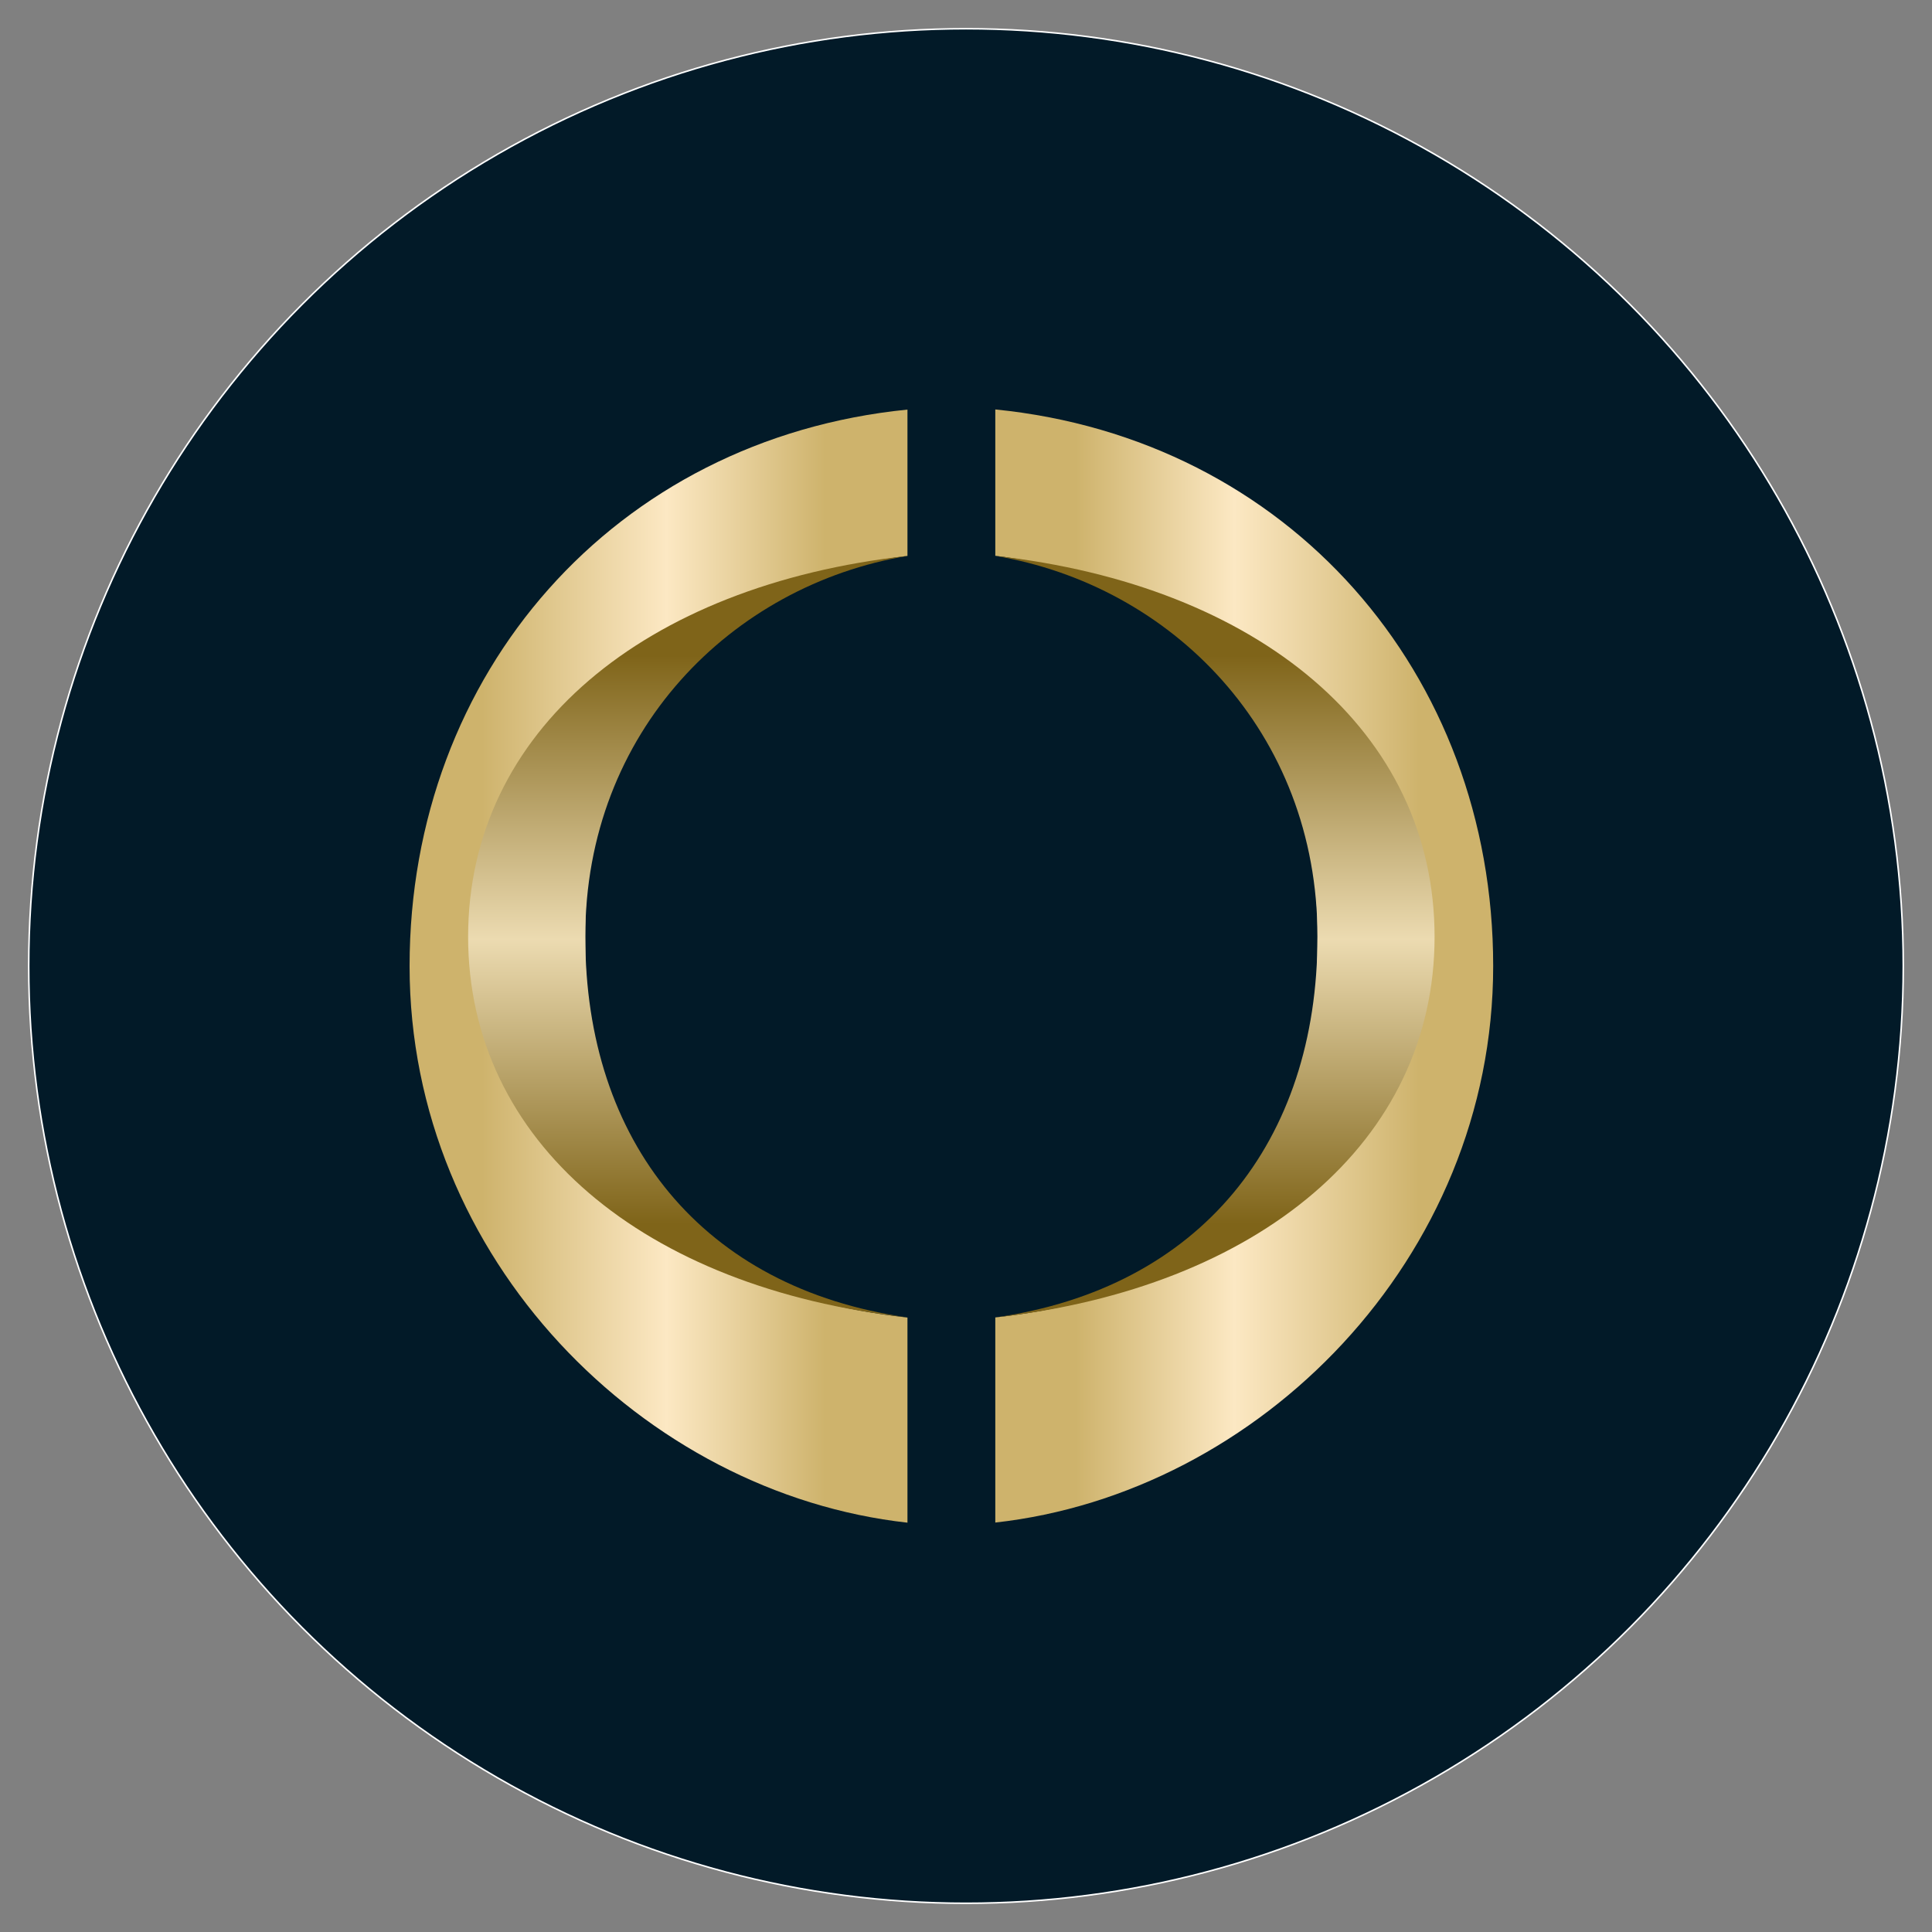
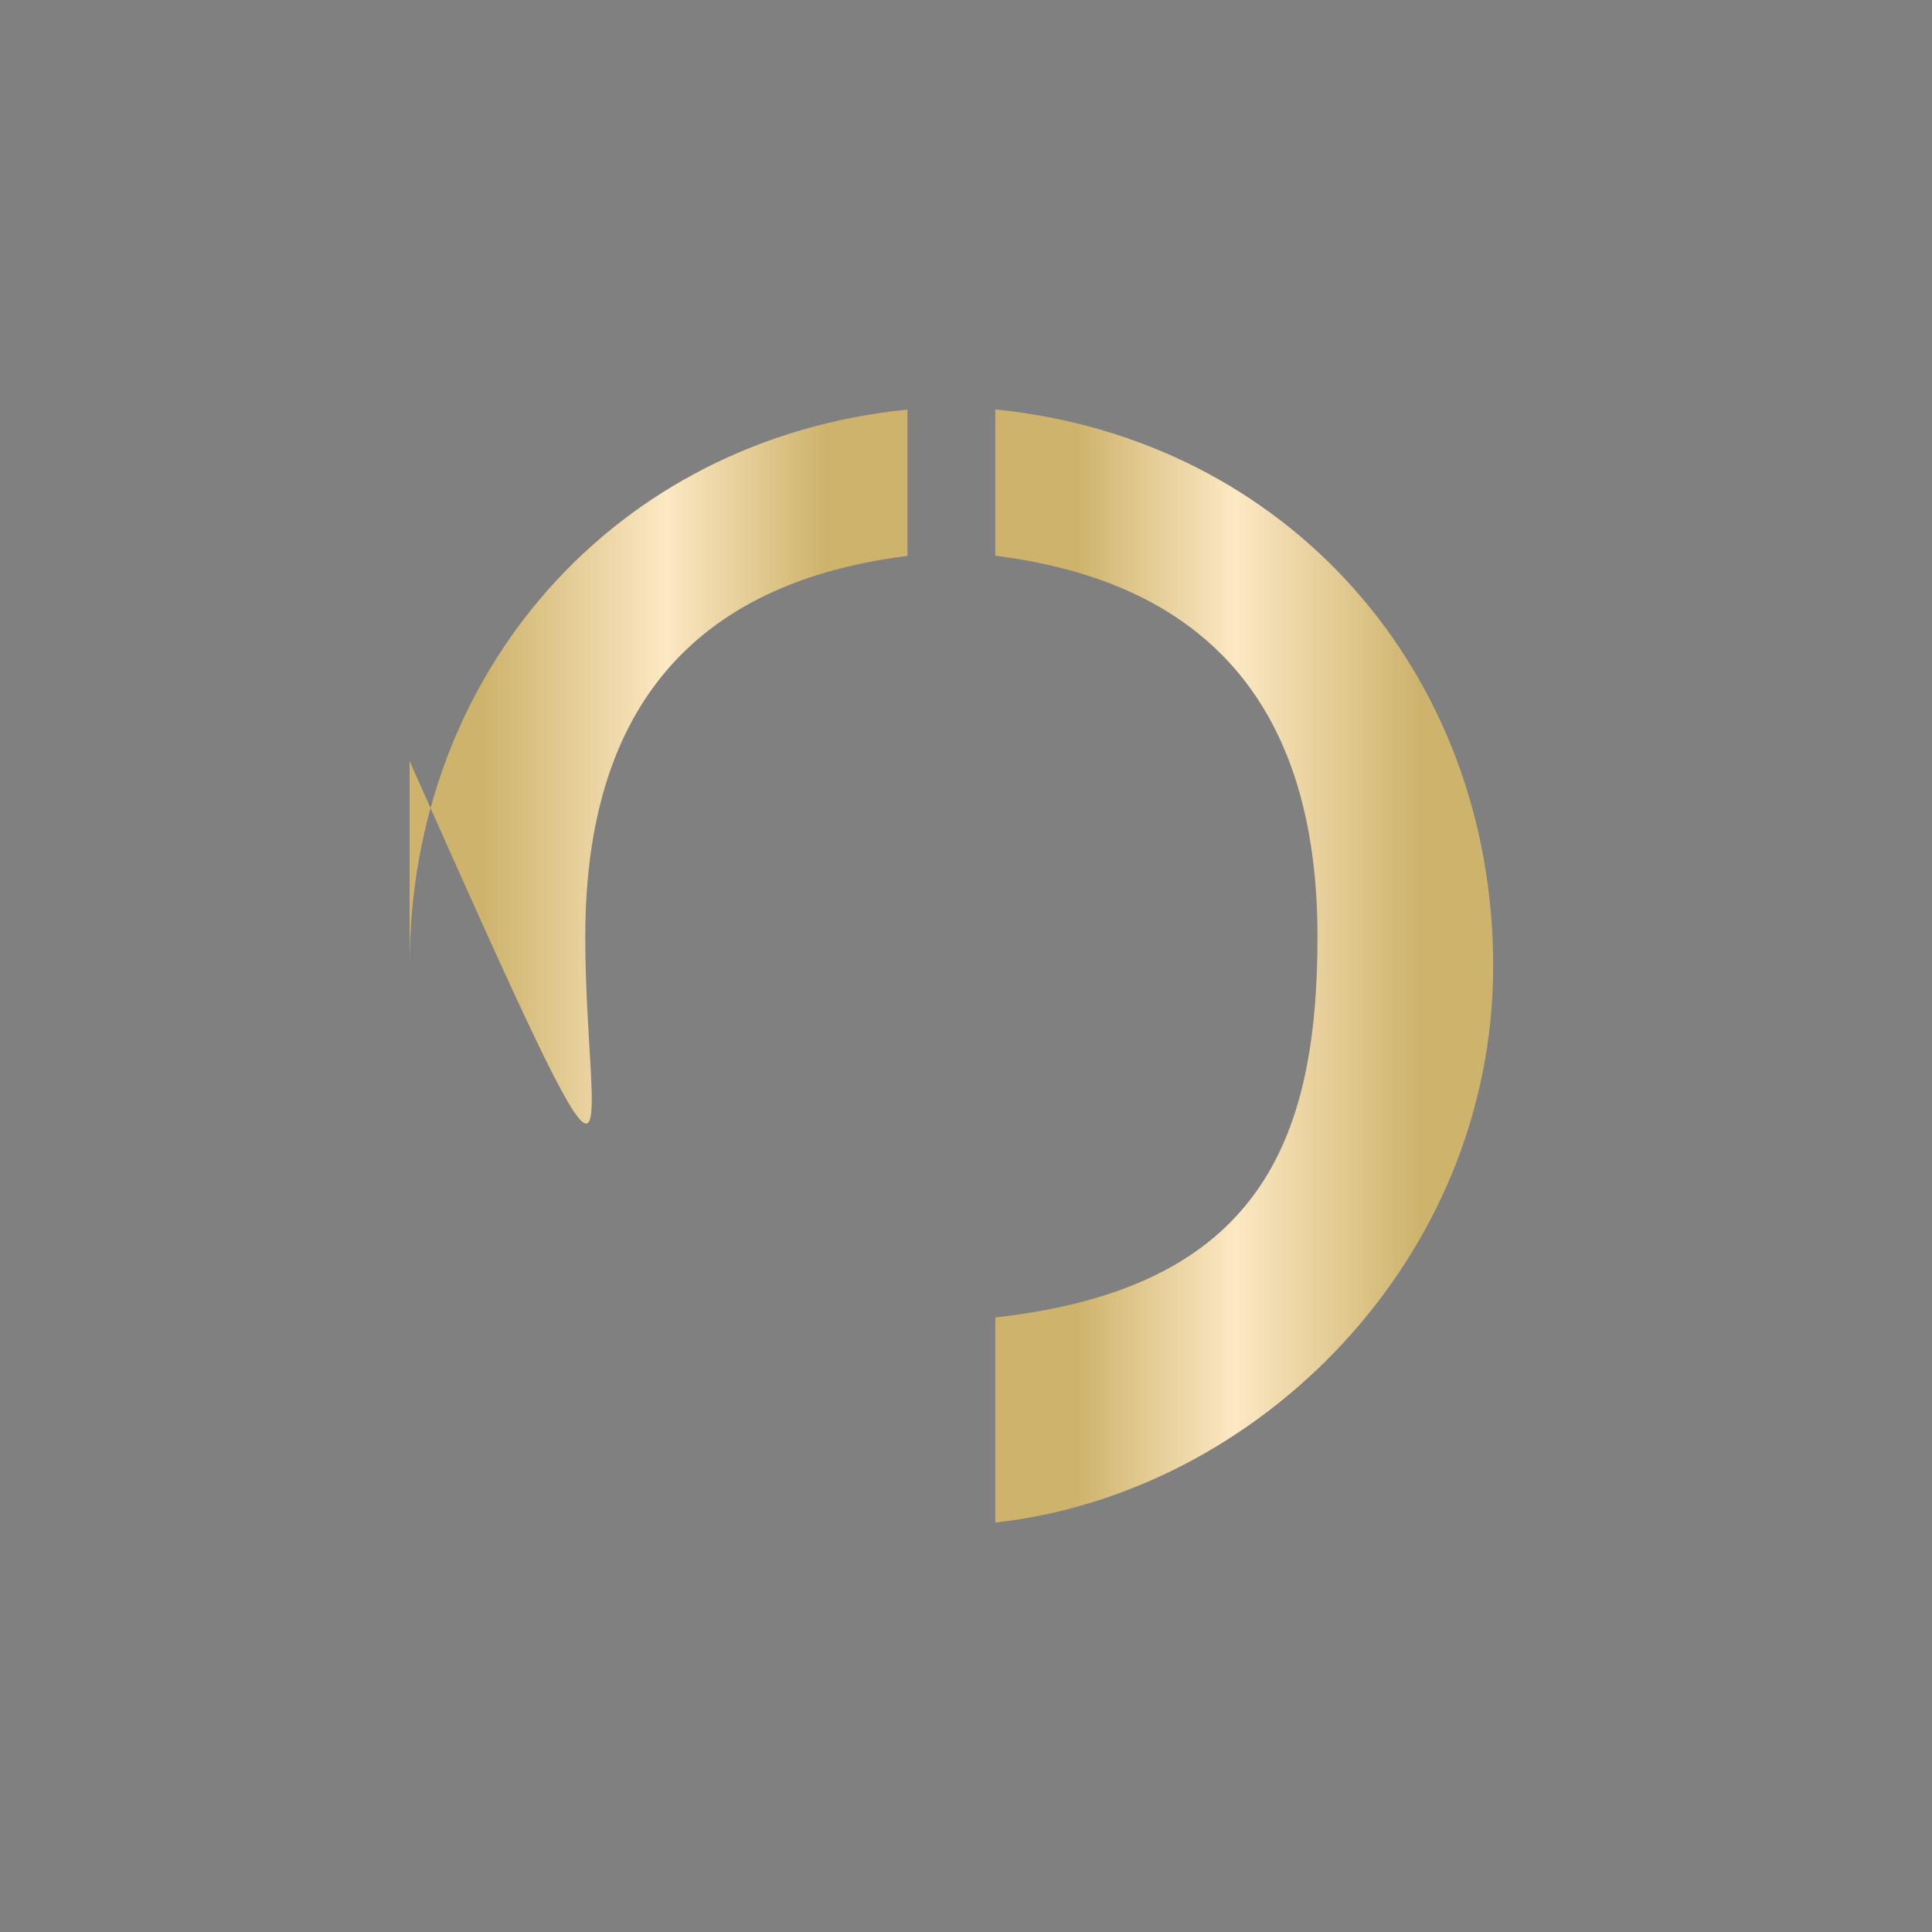
<svg xmlns="http://www.w3.org/2000/svg" version="1.1" id="dollar" x="0px" y="0px" width="30px" height="30px" viewBox="-305.5 200.5 30 30" enable-background="new -305.5 200.5 30 30" xml:space="preserve">
  <rect x="-305.5" y="200.5" width="30" height="30" fill="#808080" stroke="none" />
-   <circle fill="#021A28" stroke="#FFFFFF" stroke-width="0.024" stroke-miterlimit="10" cx="-290.5" cy="215.5" r="14.554" />
  <linearGradient id="SVGID_1_" gradientUnits="userSpaceOnUse" x1="-288.819" y1="-187.701" x2="-288.673" y2="-187.701" gradientTransform="matrix(57.143 0 0 -57.143 16204.605 -10510.268)">
    <stop offset="0.15" style="stop-color:#CEB36C" />
    <stop offset="0.5" style="stop-color:#FCE8C3" />
    <stop offset="0.8" style="stop-color:#CEB36C" />
  </linearGradient>
-   <path fill="url(#SVGID_1_)" d="M-296.412,215.045c0-3.184,1.364-5.457,5.003-5.913v-2.272c-4.548,0.455-7.731,4.093-7.731,8.642  c0,4.548,3.638,8.188,7.731,8.642v-3.185C-295.503,220.503-296.412,218.229-296.412,215.045z" />
+   <path fill="url(#SVGID_1_)" d="M-296.412,215.045c0-3.184,1.364-5.457,5.003-5.913v-2.272c-4.548,0.455-7.731,4.093-7.731,8.642  v-3.185C-295.503,220.503-296.412,218.229-296.412,215.045z" />
  <linearGradient id="SVGID_2_" gradientUnits="userSpaceOnUse" x1="-288.74" y1="-187.851" x2="-288.74" y2="-187.537" gradientTransform="matrix(57.143 0 0 -57.143 16204.605 -10510.268)">
    <stop offset="0.25" style="stop-color:#7F6419" />
    <stop offset="0.5" style="stop-color:#ECDBB1" />
    <stop offset="0.75" style="stop-color:#7F6419" />
  </linearGradient>
-   <path fill="url(#SVGID_2_)" d="M-298.231,215.045c0,3.186,2.729,5.458,6.822,5.912l0,0c-3.184-0.454-5.003-2.729-5.003-5.912  s2.274-5.457,5.003-5.913l0,0C-295.503,209.588-298.231,211.861-298.231,215.045z" />
  <linearGradient id="SVGID_3_" gradientUnits="userSpaceOnUse" x1="-286.383" y1="-187.701" x2="-286.237" y2="-187.701" gradientTransform="matrix(-57.143 0 0 -57.143 -16646.887 -10510.268)">
    <stop offset="0.15" style="stop-color:#CEB36C" />
    <stop offset="0.5" style="stop-color:#FCE8C3" />
    <stop offset="0.8" style="stop-color:#CEB36C" />
  </linearGradient>
  <path fill="url(#SVGID_3_)" d="M-290.045,220.957v3.185c4.093-0.454,7.731-4.094,7.731-8.642c0-4.549-3.184-8.188-7.731-8.642v2.272  c3.639,0.456,5.003,2.729,5.003,5.913C-285.042,218.229-285.952,220.503-290.045,220.957z" />
  <linearGradient id="SVGID_4_" gradientUnits="userSpaceOnUse" x1="-286.304" y1="-187.851" x2="-286.304" y2="-187.537" gradientTransform="matrix(-57.143 0 0 -57.143 -16646.887 -10510.268)">
    <stop offset="0.25" style="stop-color:#7F6419" />
    <stop offset="0.5" style="stop-color:#ECDBB1" />
    <stop offset="0.75" style="stop-color:#7F6419" />
  </linearGradient>
-   <path fill="url(#SVGID_4_)" d="M-290.045,209.132L-290.045,209.132c2.729,0.456,5.003,2.729,5.003,5.913  c0,3.186-1.819,5.458-5.003,5.912l0,0c4.093-0.454,6.821-2.729,6.821-5.912S-285.952,209.588-290.045,209.132z" />
</svg>